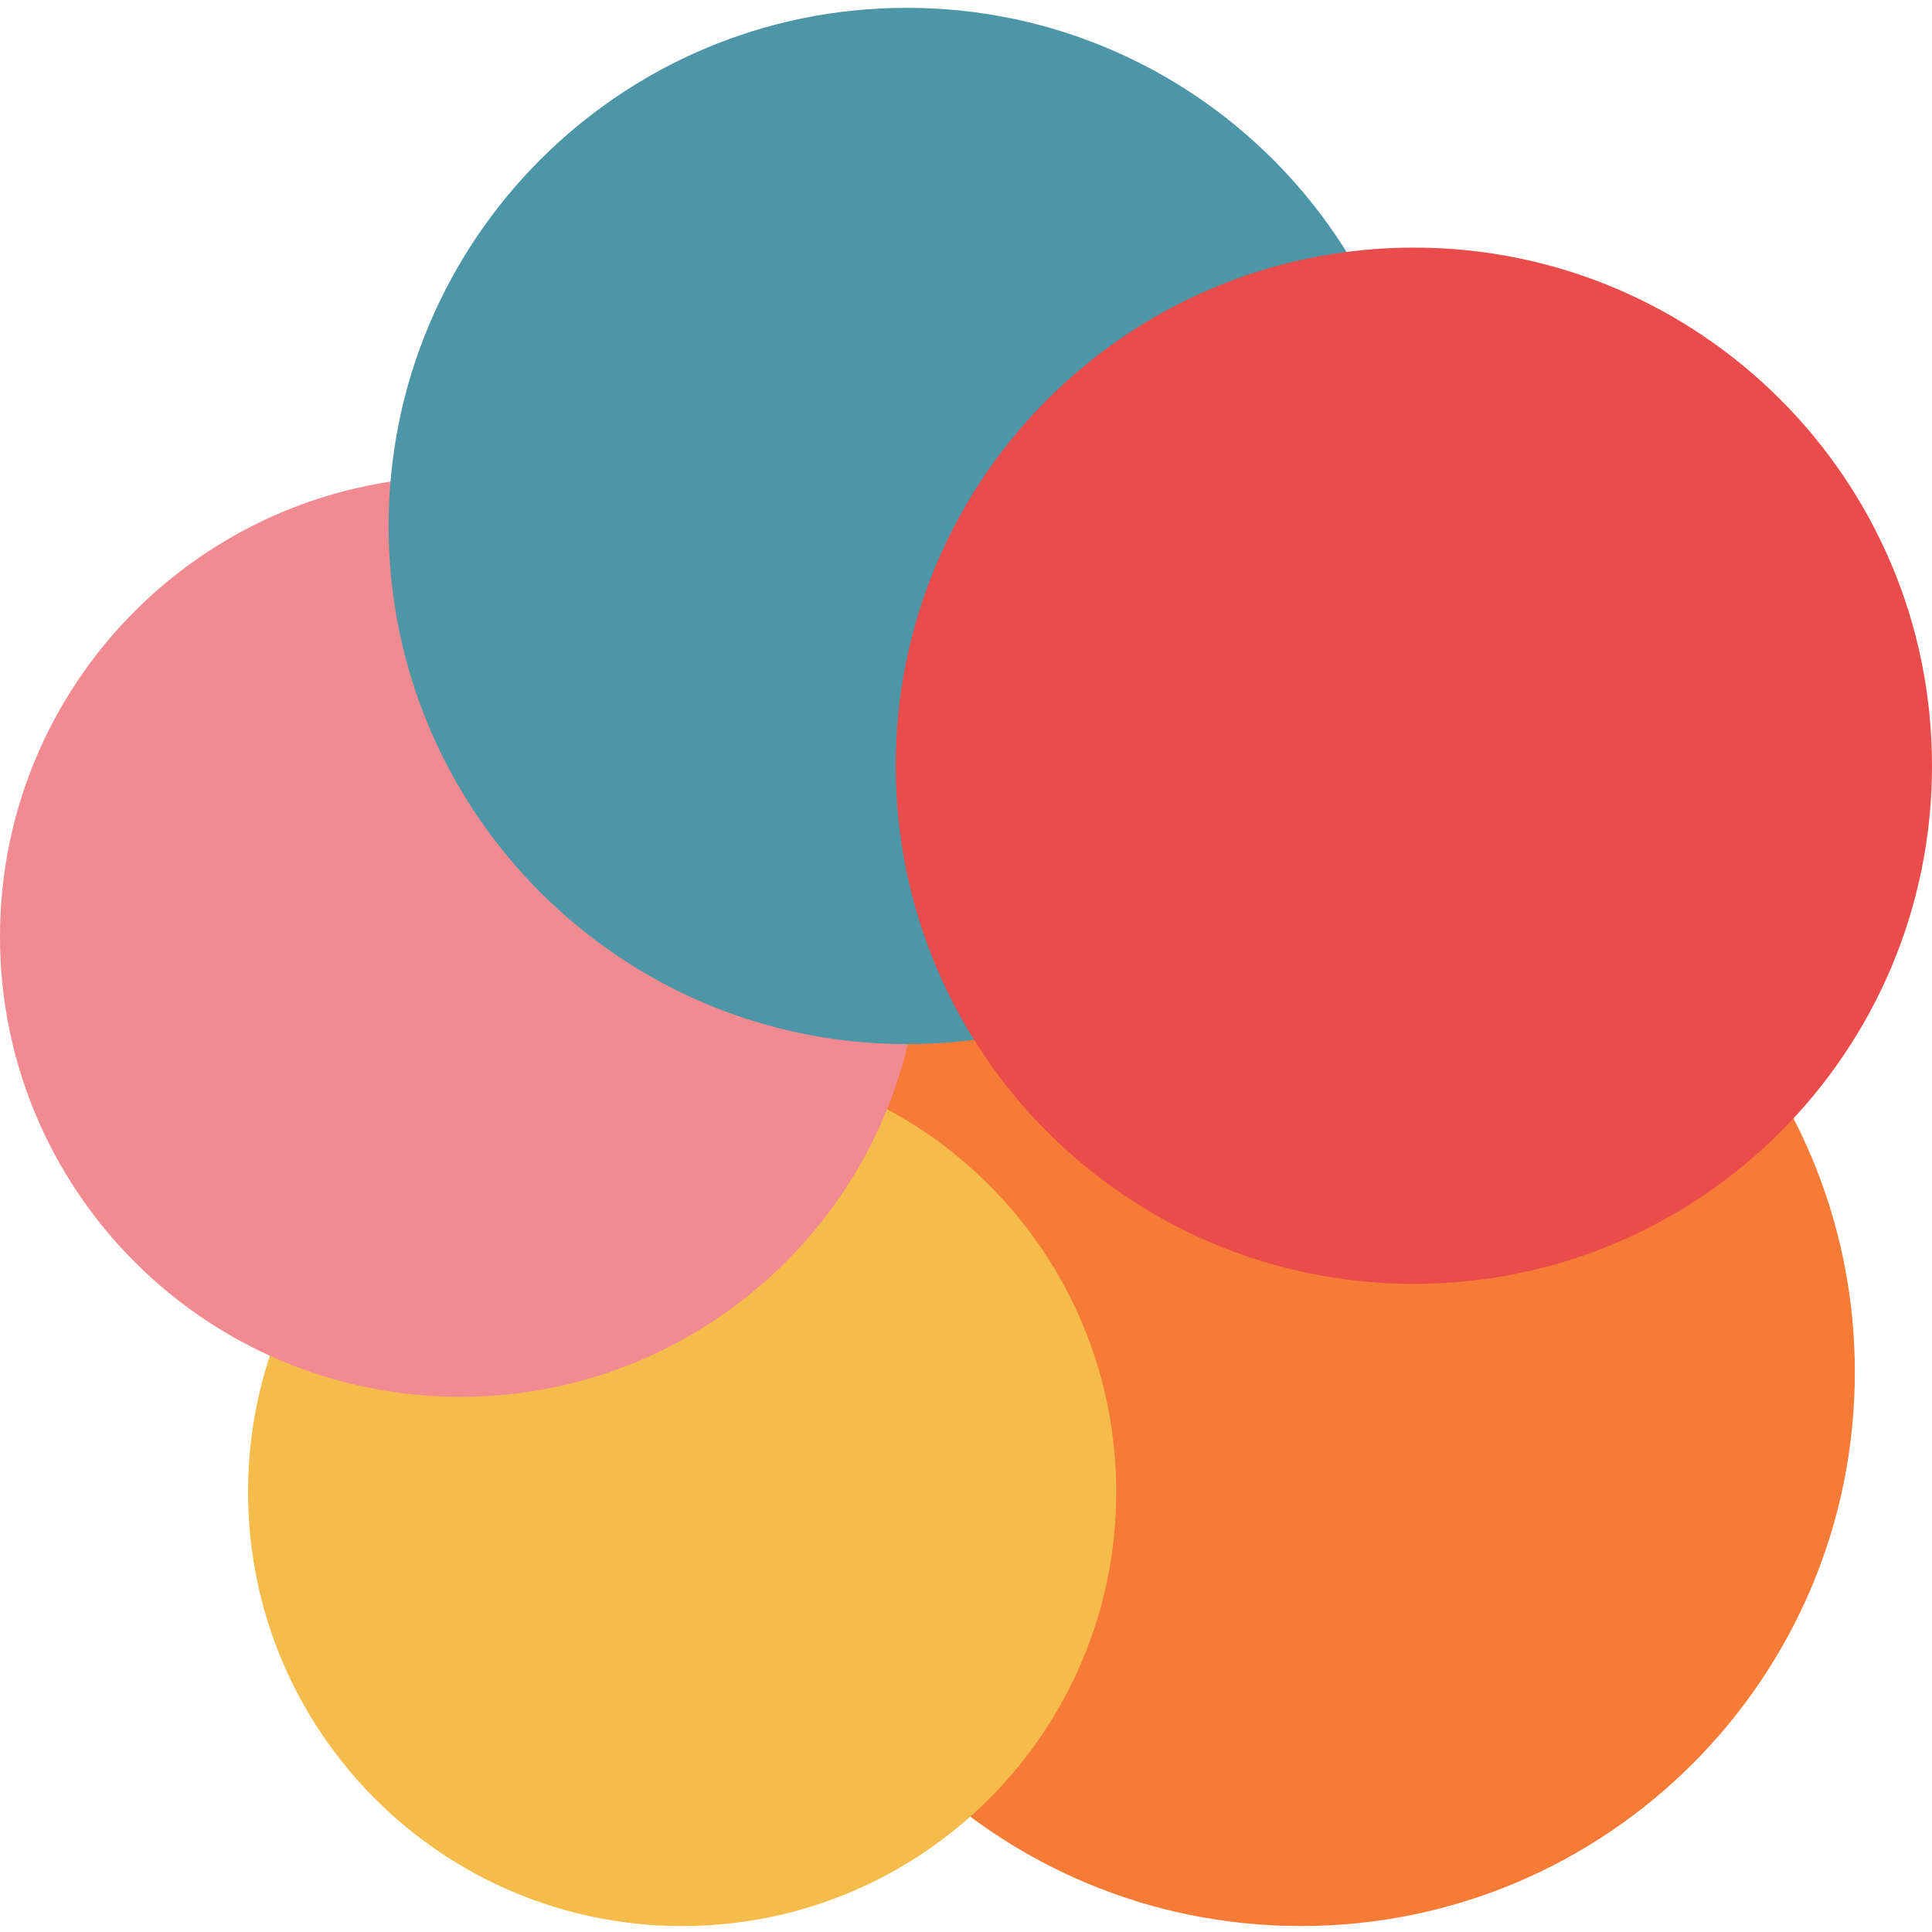
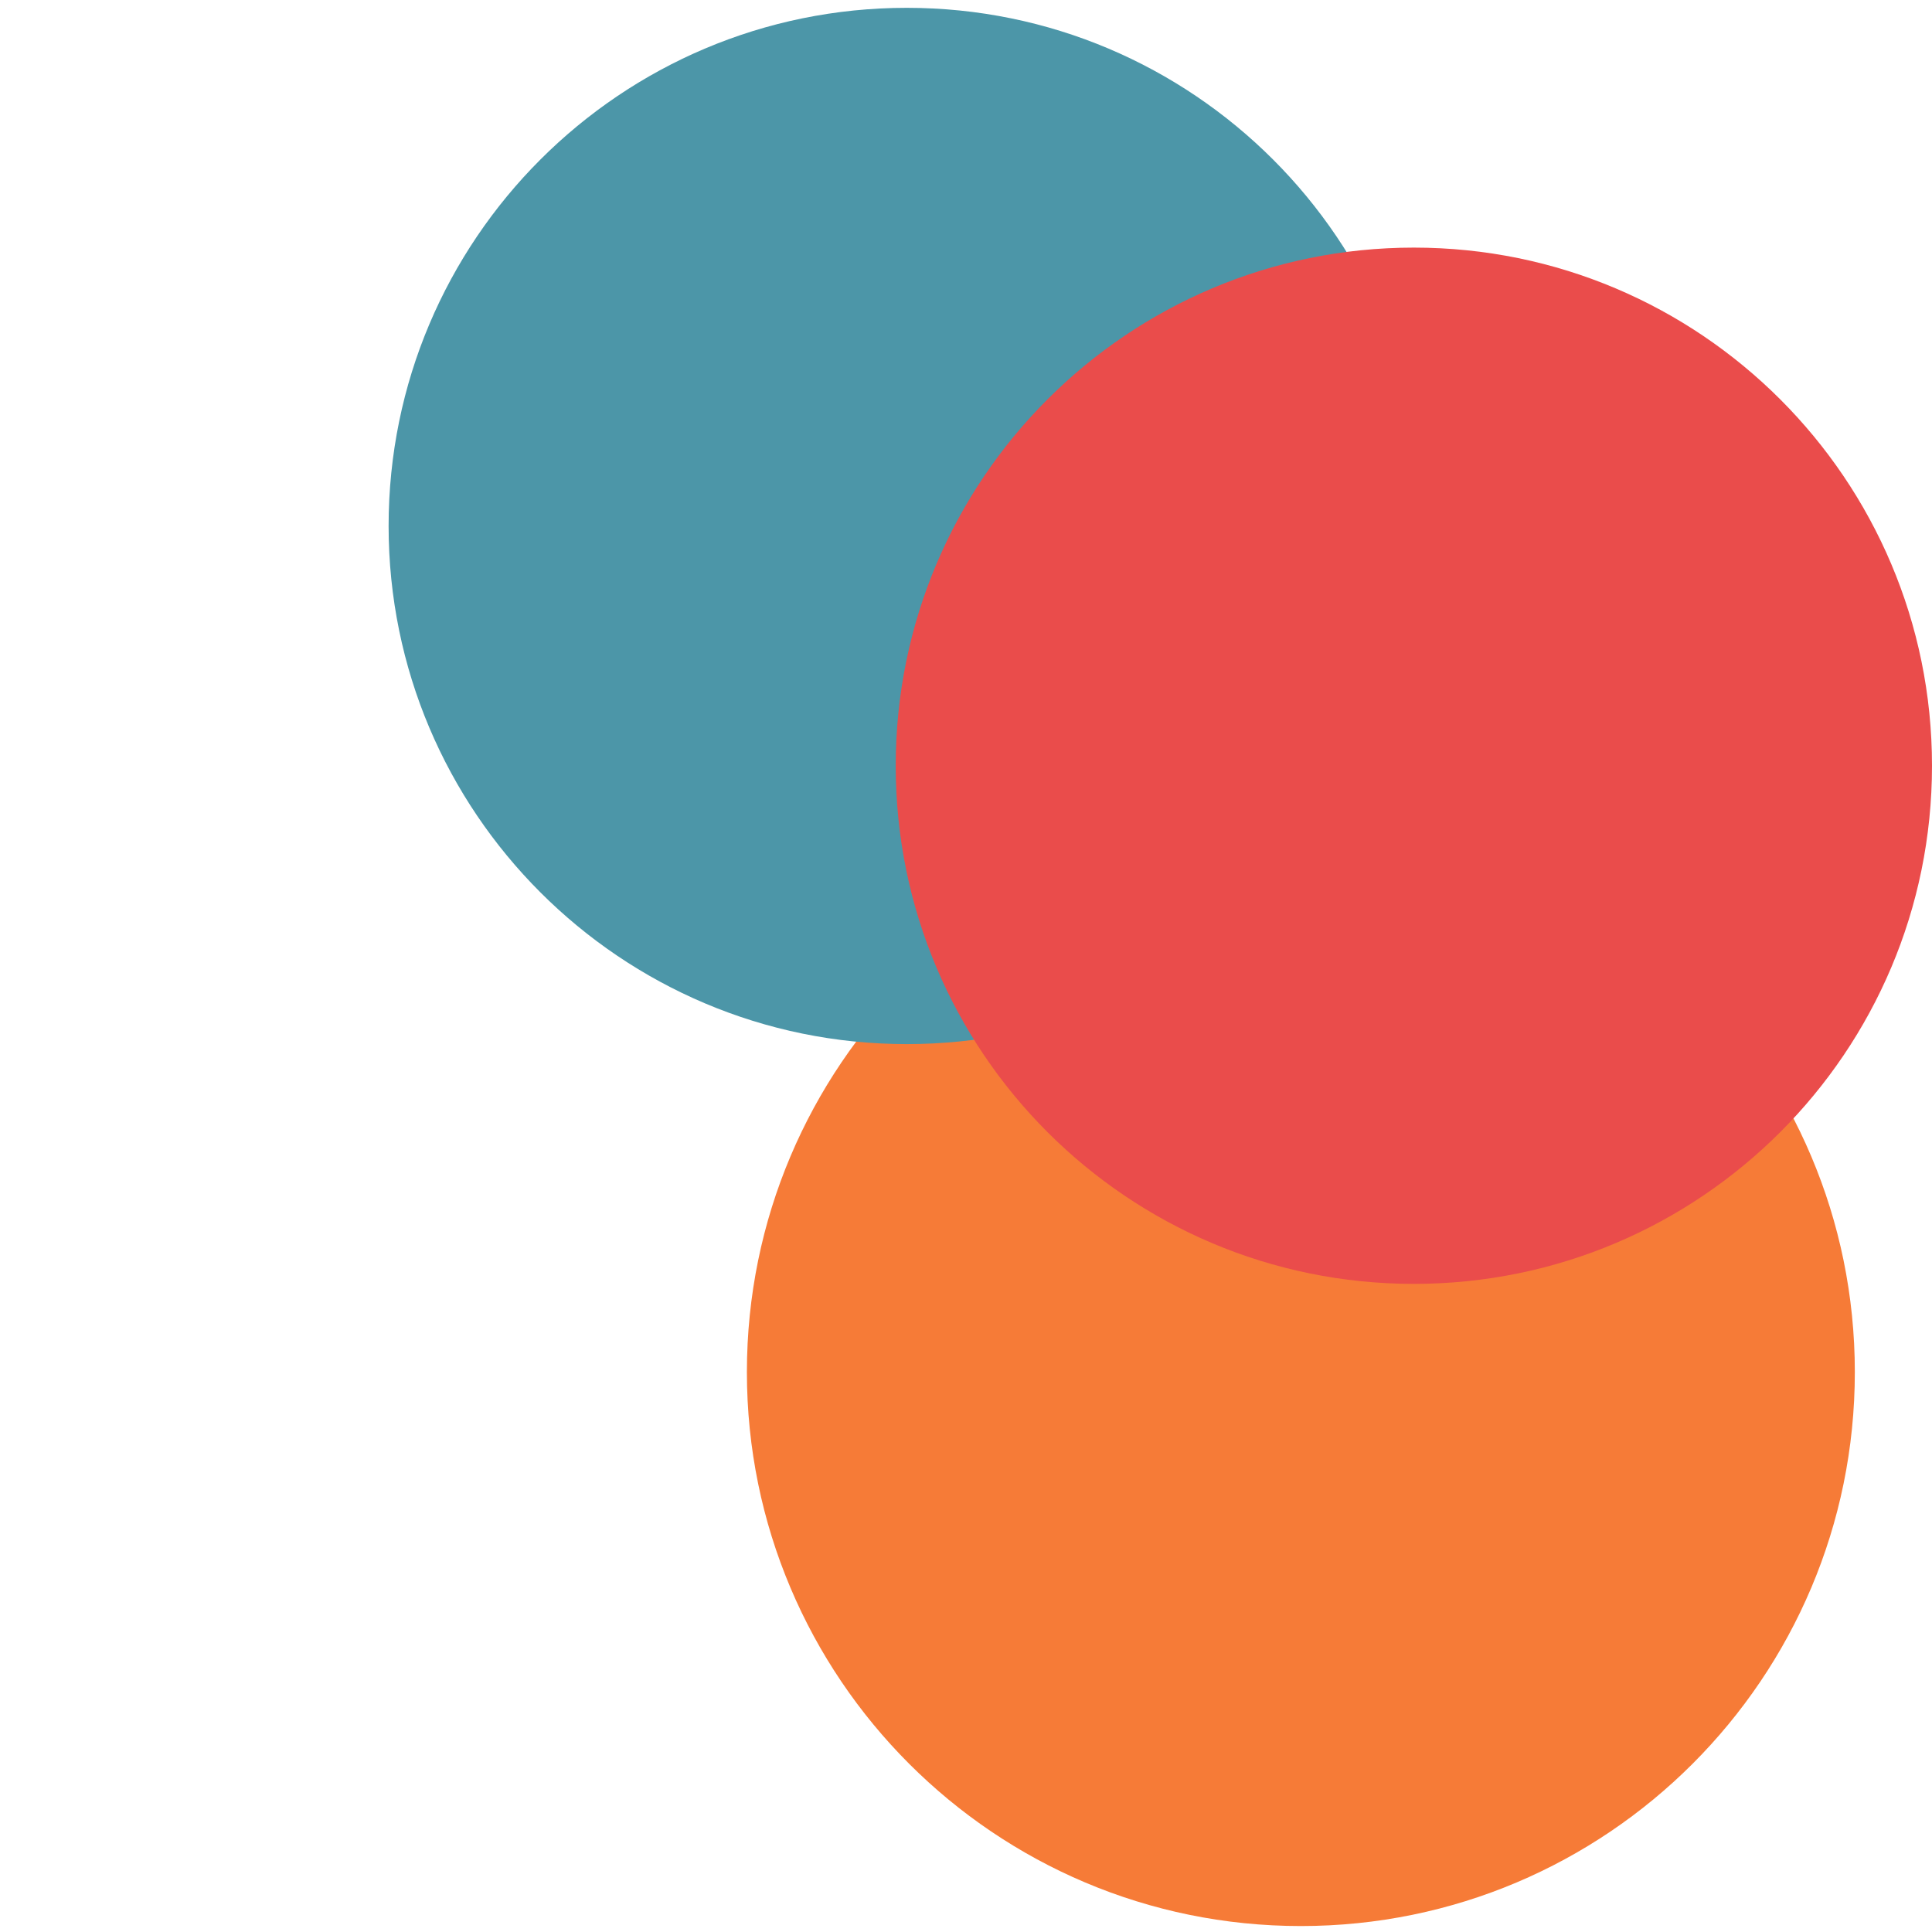
<svg xmlns="http://www.w3.org/2000/svg" width="500" height="500" viewBox="0 0 500 500" fill="none">
  <g clip-path="url(#clip0_3_73)">
    <path d="M336.662 498.459C415.841 498.459 480.029 434.272 480.029 355.093C480.029 275.913 415.841 211.726 336.662 211.726C257.483 211.726 193.295 275.913 193.295 355.093C193.295 434.272 257.483 498.459 336.662 498.459Z" fill="#F67B37" />
-     <path d="M176.533 498.459C238.577 498.459 288.873 448.163 288.873 386.12C288.873 324.076 238.577 273.78 176.533 273.78C114.49 273.78 64.194 324.076 64.194 386.12C64.194 448.163 114.49 498.459 176.533 498.459Z" fill="#F5BC4B" />
-     <path d="M119.116 361.512C184.901 361.512 238.231 308.182 238.231 242.396C238.231 176.611 184.901 123.281 119.116 123.281C53.33 123.281 0 176.611 0 242.396C0 308.182 53.33 361.512 119.116 361.512Z" fill="#F18B91" />
    <path d="M234.665 270.214C308.723 270.214 368.759 210.178 368.759 136.12C368.759 62.062 308.723 2.026 234.665 2.026C160.607 2.026 100.571 62.062 100.571 136.12C100.571 210.178 160.607 270.214 234.665 270.214Z" fill="#4C96A8" />
    <path d="M365.906 332.268C439.964 332.268 500 272.232 500 198.174C500 124.116 439.964 64.08 365.906 64.08C291.848 64.08 231.812 124.116 231.812 198.174C231.812 272.232 291.848 332.268 365.906 332.268Z" fill="#EA4C4B" />
  </g>
  <defs>
    <clipPath id="clip0_3_73">
      <rect width="500" height="500" fill="white" />
    </clipPath>
  </defs>
</svg>